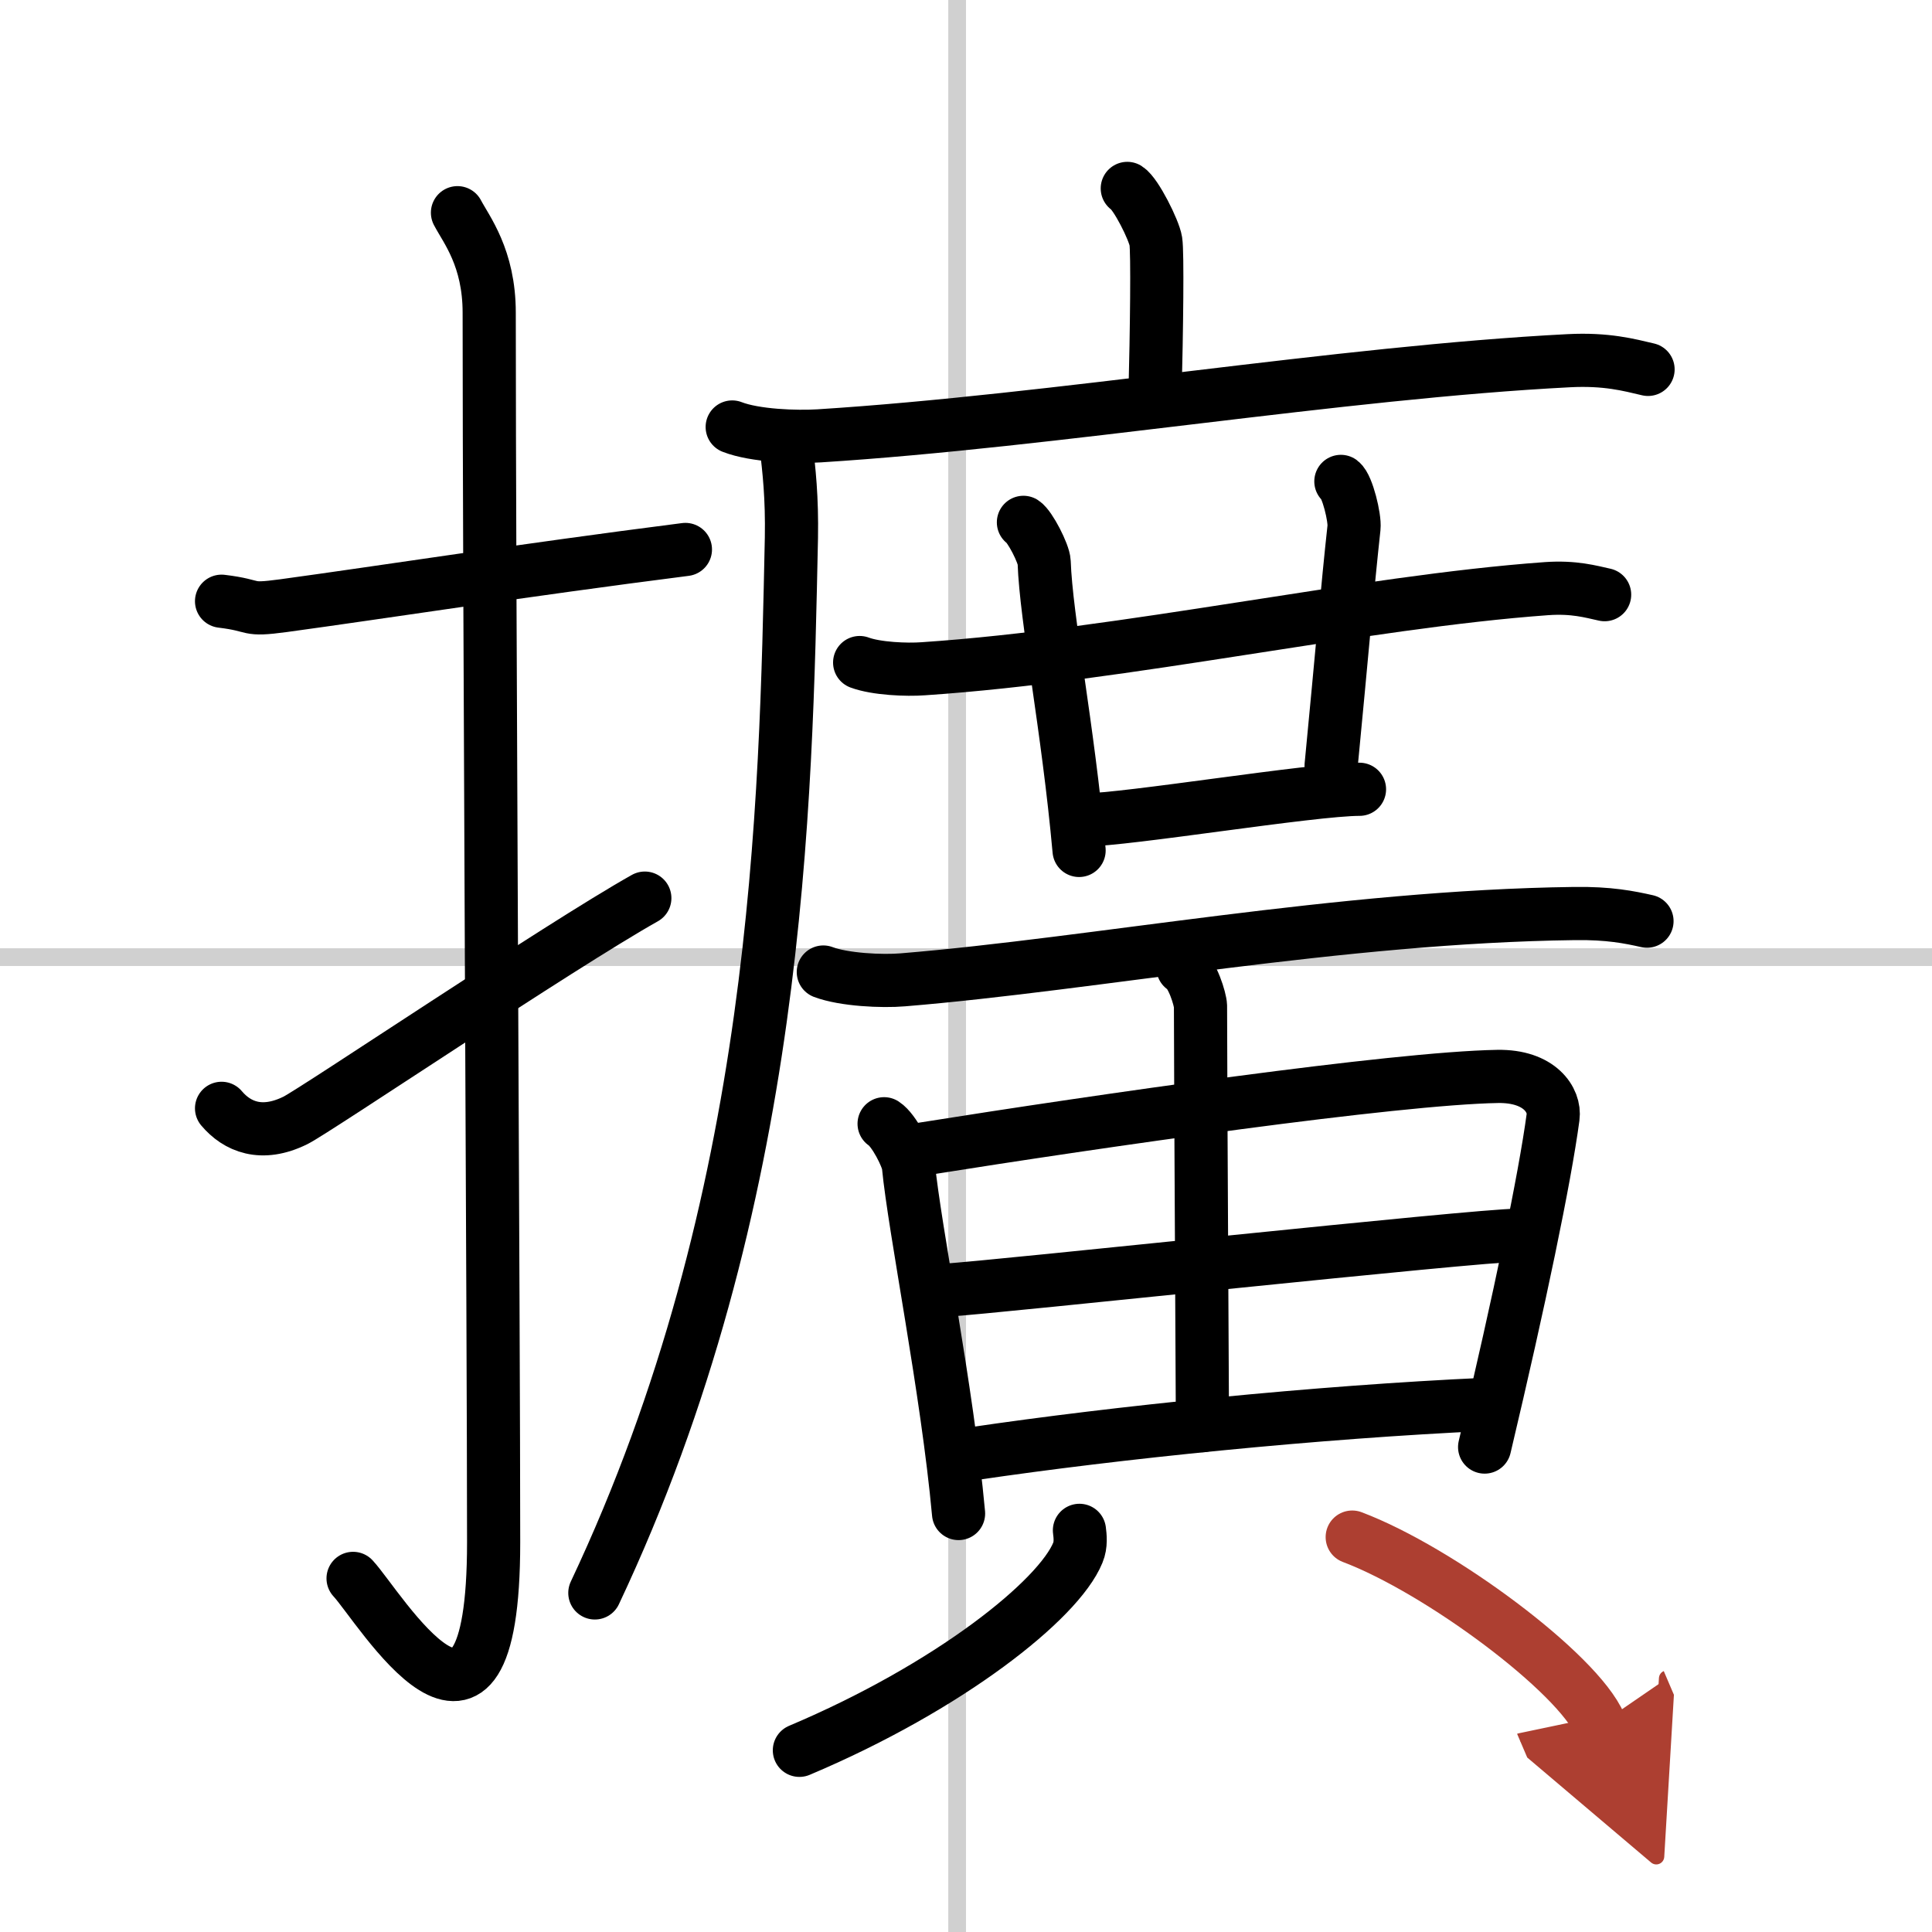
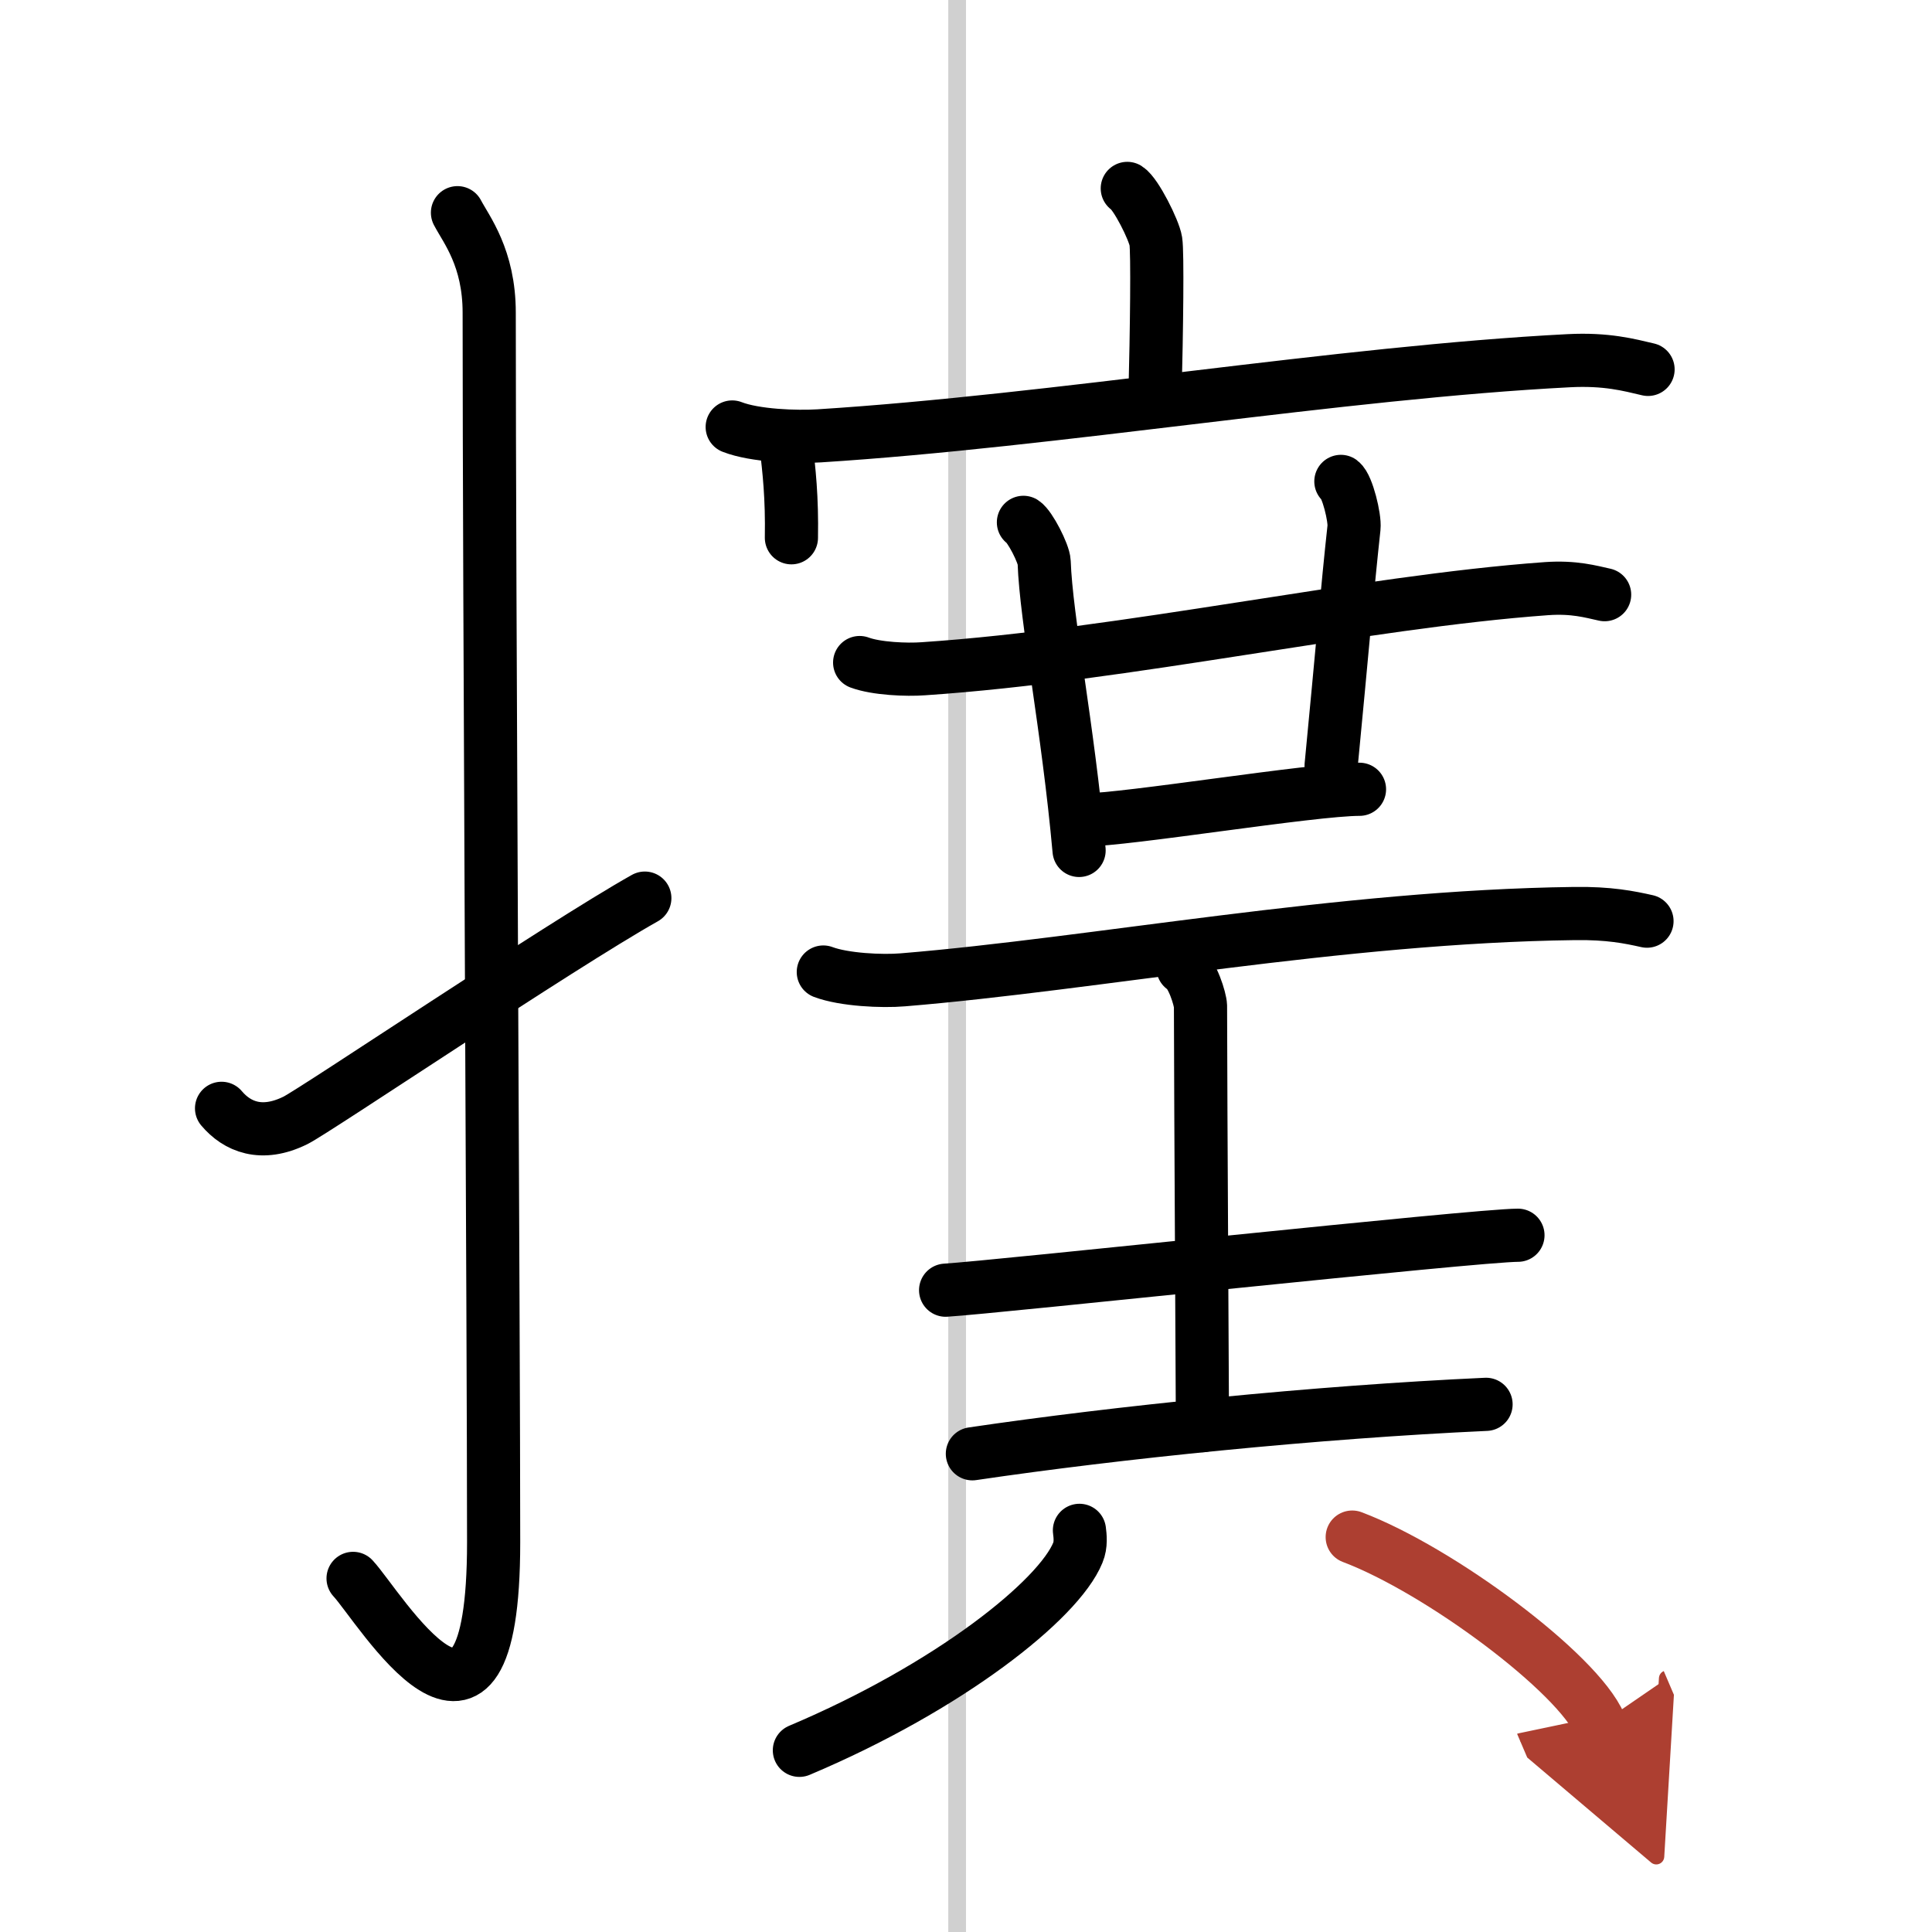
<svg xmlns="http://www.w3.org/2000/svg" width="400" height="400" viewBox="0 0 109 109">
  <defs>
    <marker id="a" markerWidth="4" orient="auto" refX="1" refY="5" viewBox="0 0 10 10">
      <polyline points="0 0 10 5 0 10 1 5" fill="#ad3f31" stroke="#ad3f31" />
    </marker>
  </defs>
  <g fill="none" stroke="#000" stroke-linecap="round" stroke-linejoin="round" stroke-width="3">
    <rect width="100%" height="100%" fill="#fff" stroke="#fff" />
    <line x1="54" x2="54" y2="109" stroke="#d0d0d0" stroke-width="1" />
-     <line x2="109" y1="54" y2="54" stroke="#d0d0d0" stroke-width="1" />
-     <path d="m12.5 33.92c2.08 0.25 1.27 0.55 3.5 0.25 5.5-0.75 13.5-2 22.67-3.17" />
    <path d="m25.81 12c0.49 0.94 1.79 2.54 1.79 5.64 0 15.56 0.25 57.69 0.25 69.37 0 14.56-6.46 3.61-7.93 2.04" />
    <path d="m12.5 62.53c0.87 1.03 2.25 1.63 4.17 0.68 1.13-0.56 14.92-9.85 19.71-12.54" />
    <path d="m63.6 10.63c0.49 0.31 1.51 2.35 1.61 2.98s0.05 4.92-0.05 8.85" />
    <path d="m41.31 24.09c1.28 0.5 3.62 0.58 4.9 0.5 13.29-0.84 29.42-3.58 42.3-4.24 2.13-0.11 3.4 0.24 4.47 0.49" />
-     <path d="M44.34,25.07c0.18,1.44,0.35,3.02,0.31,5.27C44.33,45.39,44,67.75,33.56,89.87" />
+     <path d="M44.34,25.07c0.18,1.44,0.35,3.02,0.31,5.27" />
    <path d="m48.5 37.38c0.94 0.35 2.66 0.42 3.59 0.35 11.46-0.77 24.77-3.77 35.16-4.52 1.56-0.11 2.5 0.17 3.28 0.34" />
    <path d="m57.74 29.47c0.37 0.24 1.15 1.76 1.17 2.24 0.11 3.22 1.34 9.29 1.97 16.27" />
    <path d="m75.65 27.16c0.37 0.28 0.8 2.06 0.74 2.61-0.37 3.38-0.68 7.12-1.29 13.42" />
    <path d="m61.15 46.26c2.4 0 12.86-1.73 15.55-1.73" />
    <path d="m46.45 54.84c1.17 0.44 3.32 0.54 4.49 0.44 10.84-0.89 24.69-3.57 37.88-3.74 1.95-0.03 3.12 0.21 4.1 0.43" />
-     <path d="m49.88 63.4c0.56 0.36 1.32 1.88 1.37 2.35 0.35 3.62 2.19 12.64 2.83 19.64" />
-     <path d="m52.02 64.83c10.11-1.61 26.7-4 32.47-4.1 2.39-0.04 3.26 1.35 3.13 2.3-0.47 3.48-1.87 10.22-3.86 18.61" />
    <path d="m66.74 54.6c0.53 0.29 0.98 1.79 0.99 2.15 0.01 6.05 0.11 22.07 0.11 23.68" />
    <path d="m53.35 72.79c2.83-0.17 29.96-3.1 32.29-3.1" />
    <path d="m54.86 82.02c8.19-1.21 19.34-2.35 28.98-2.79" />
    <path d="m60.9 86.34c0.04 0.31 0.1 0.81-0.09 1.26-1.08 2.66-7.25 7.58-15.71 11.15" />
    <path d="m76.29 86.72c4.93 1.86 12.73 7.67 13.97 10.57" marker-end="url(#a)" stroke="#ad3f31" />
  </g>
</svg>